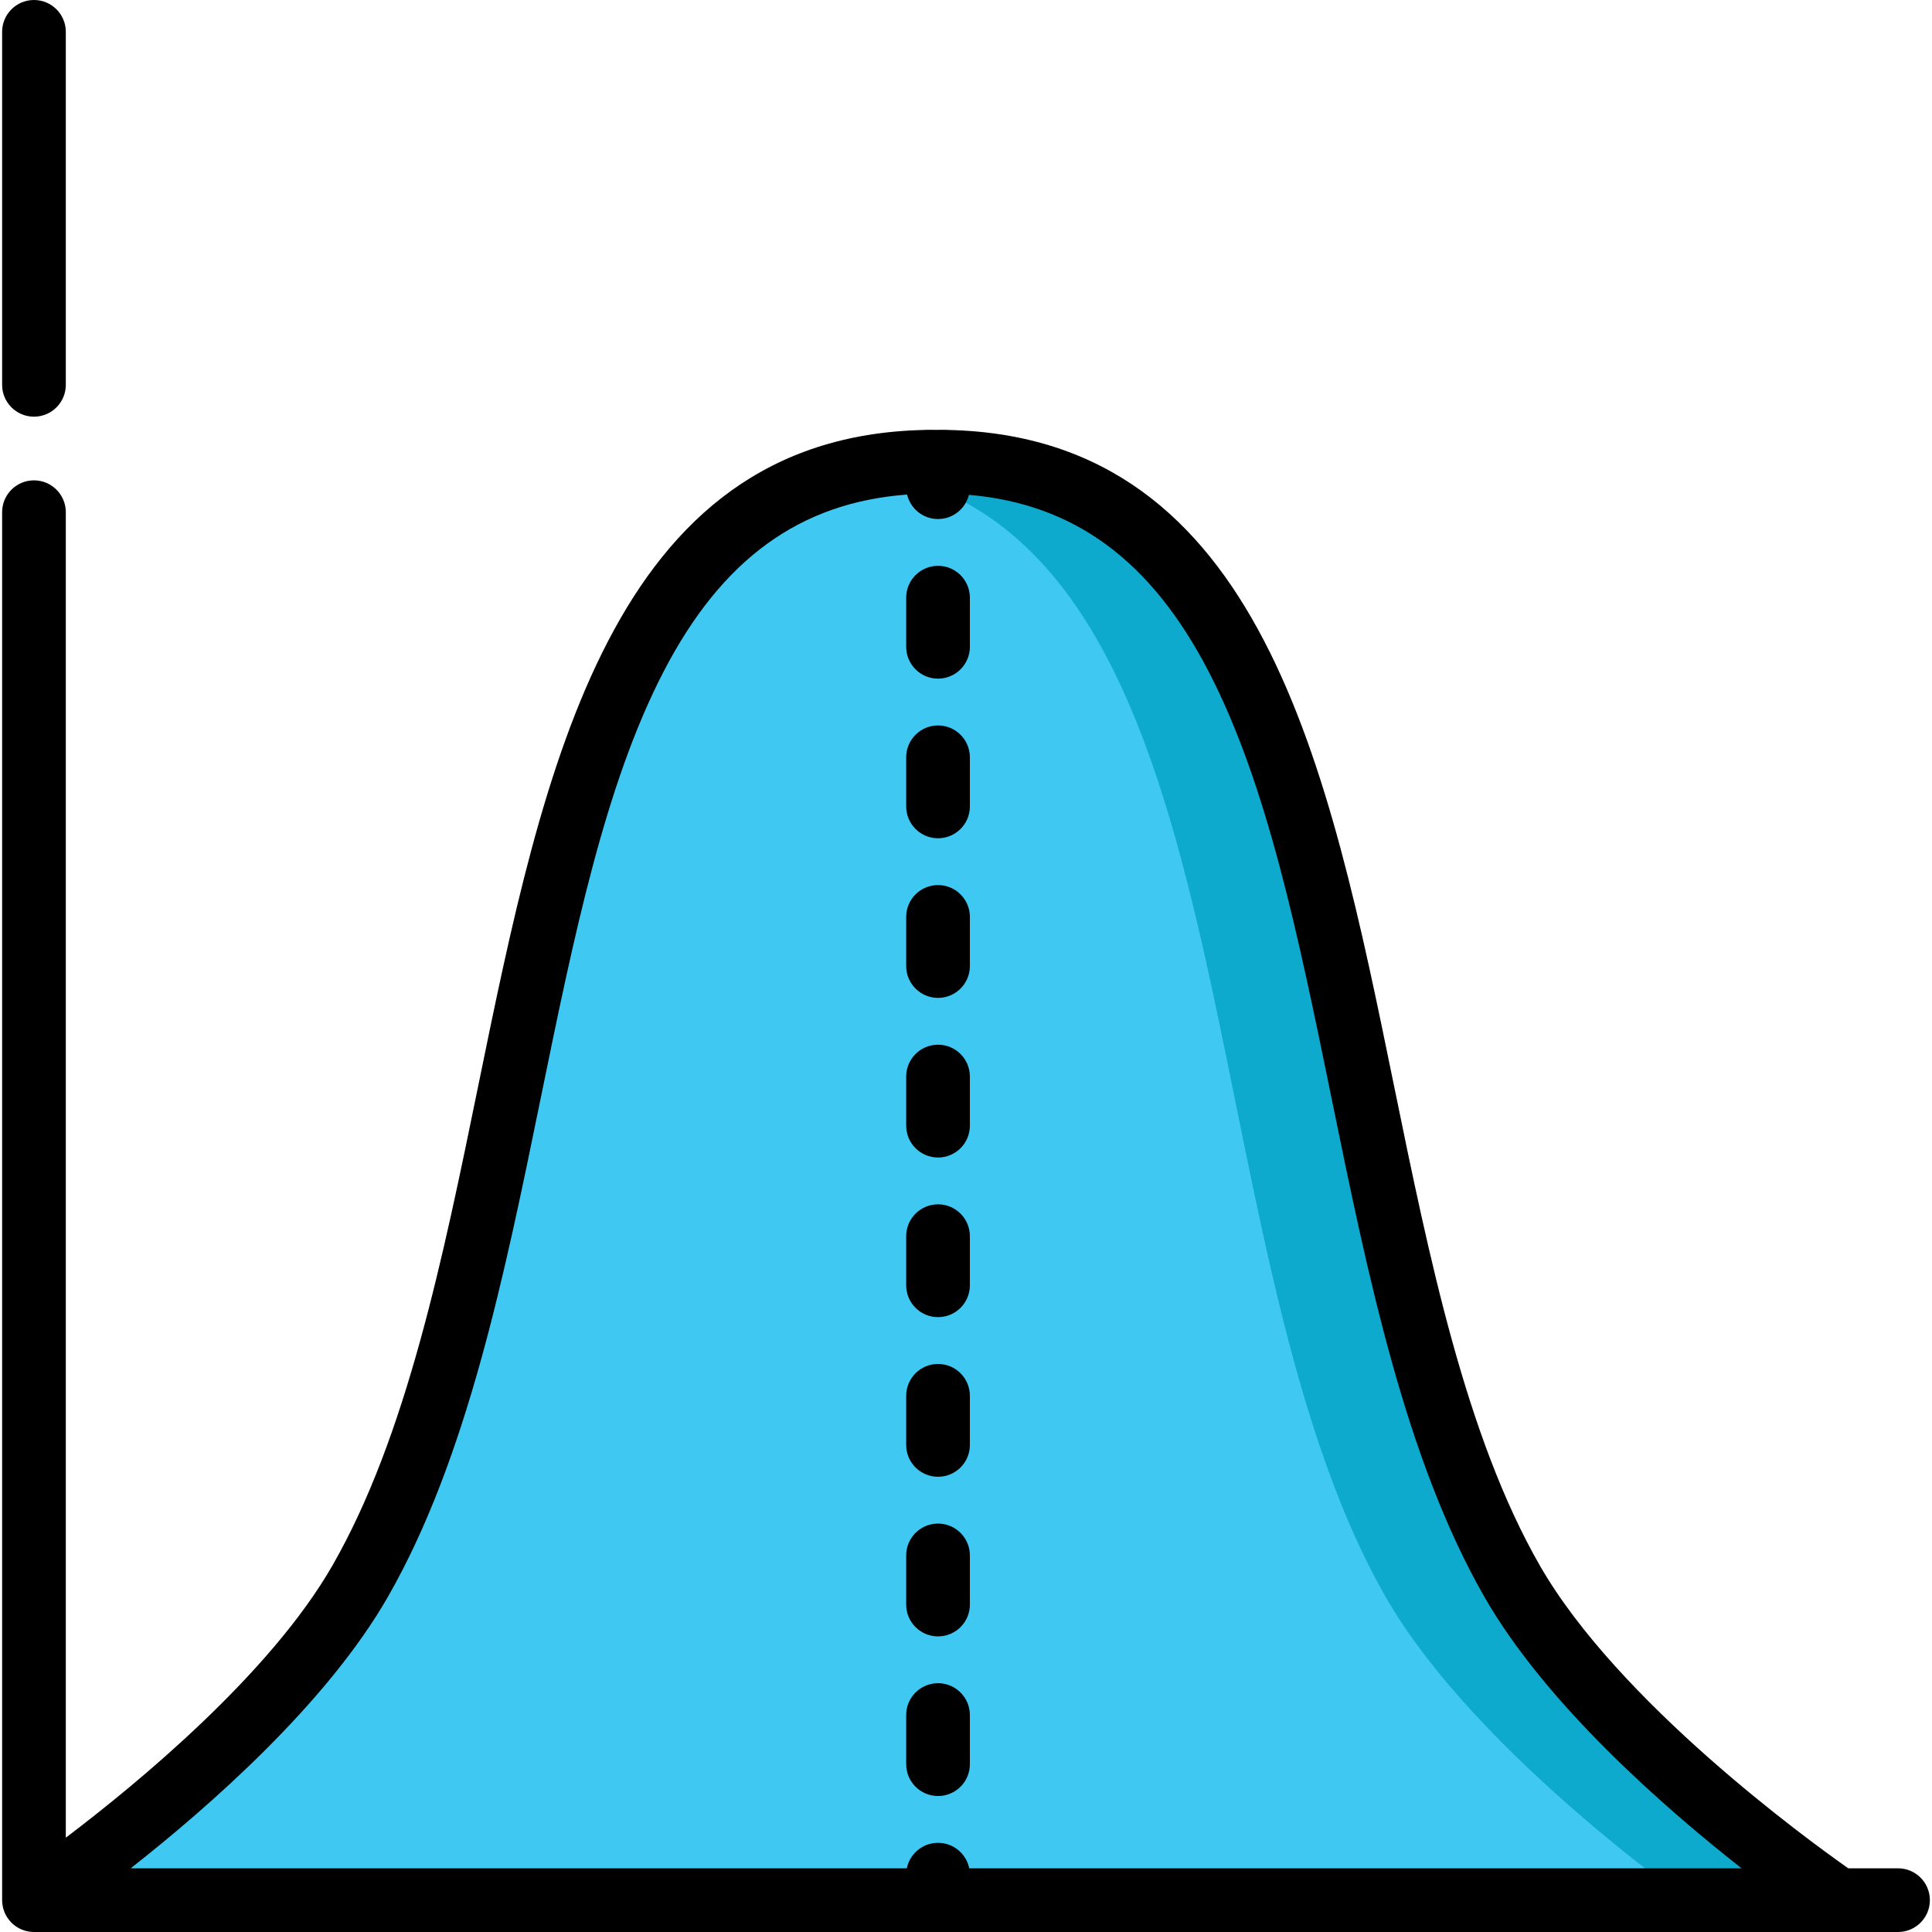
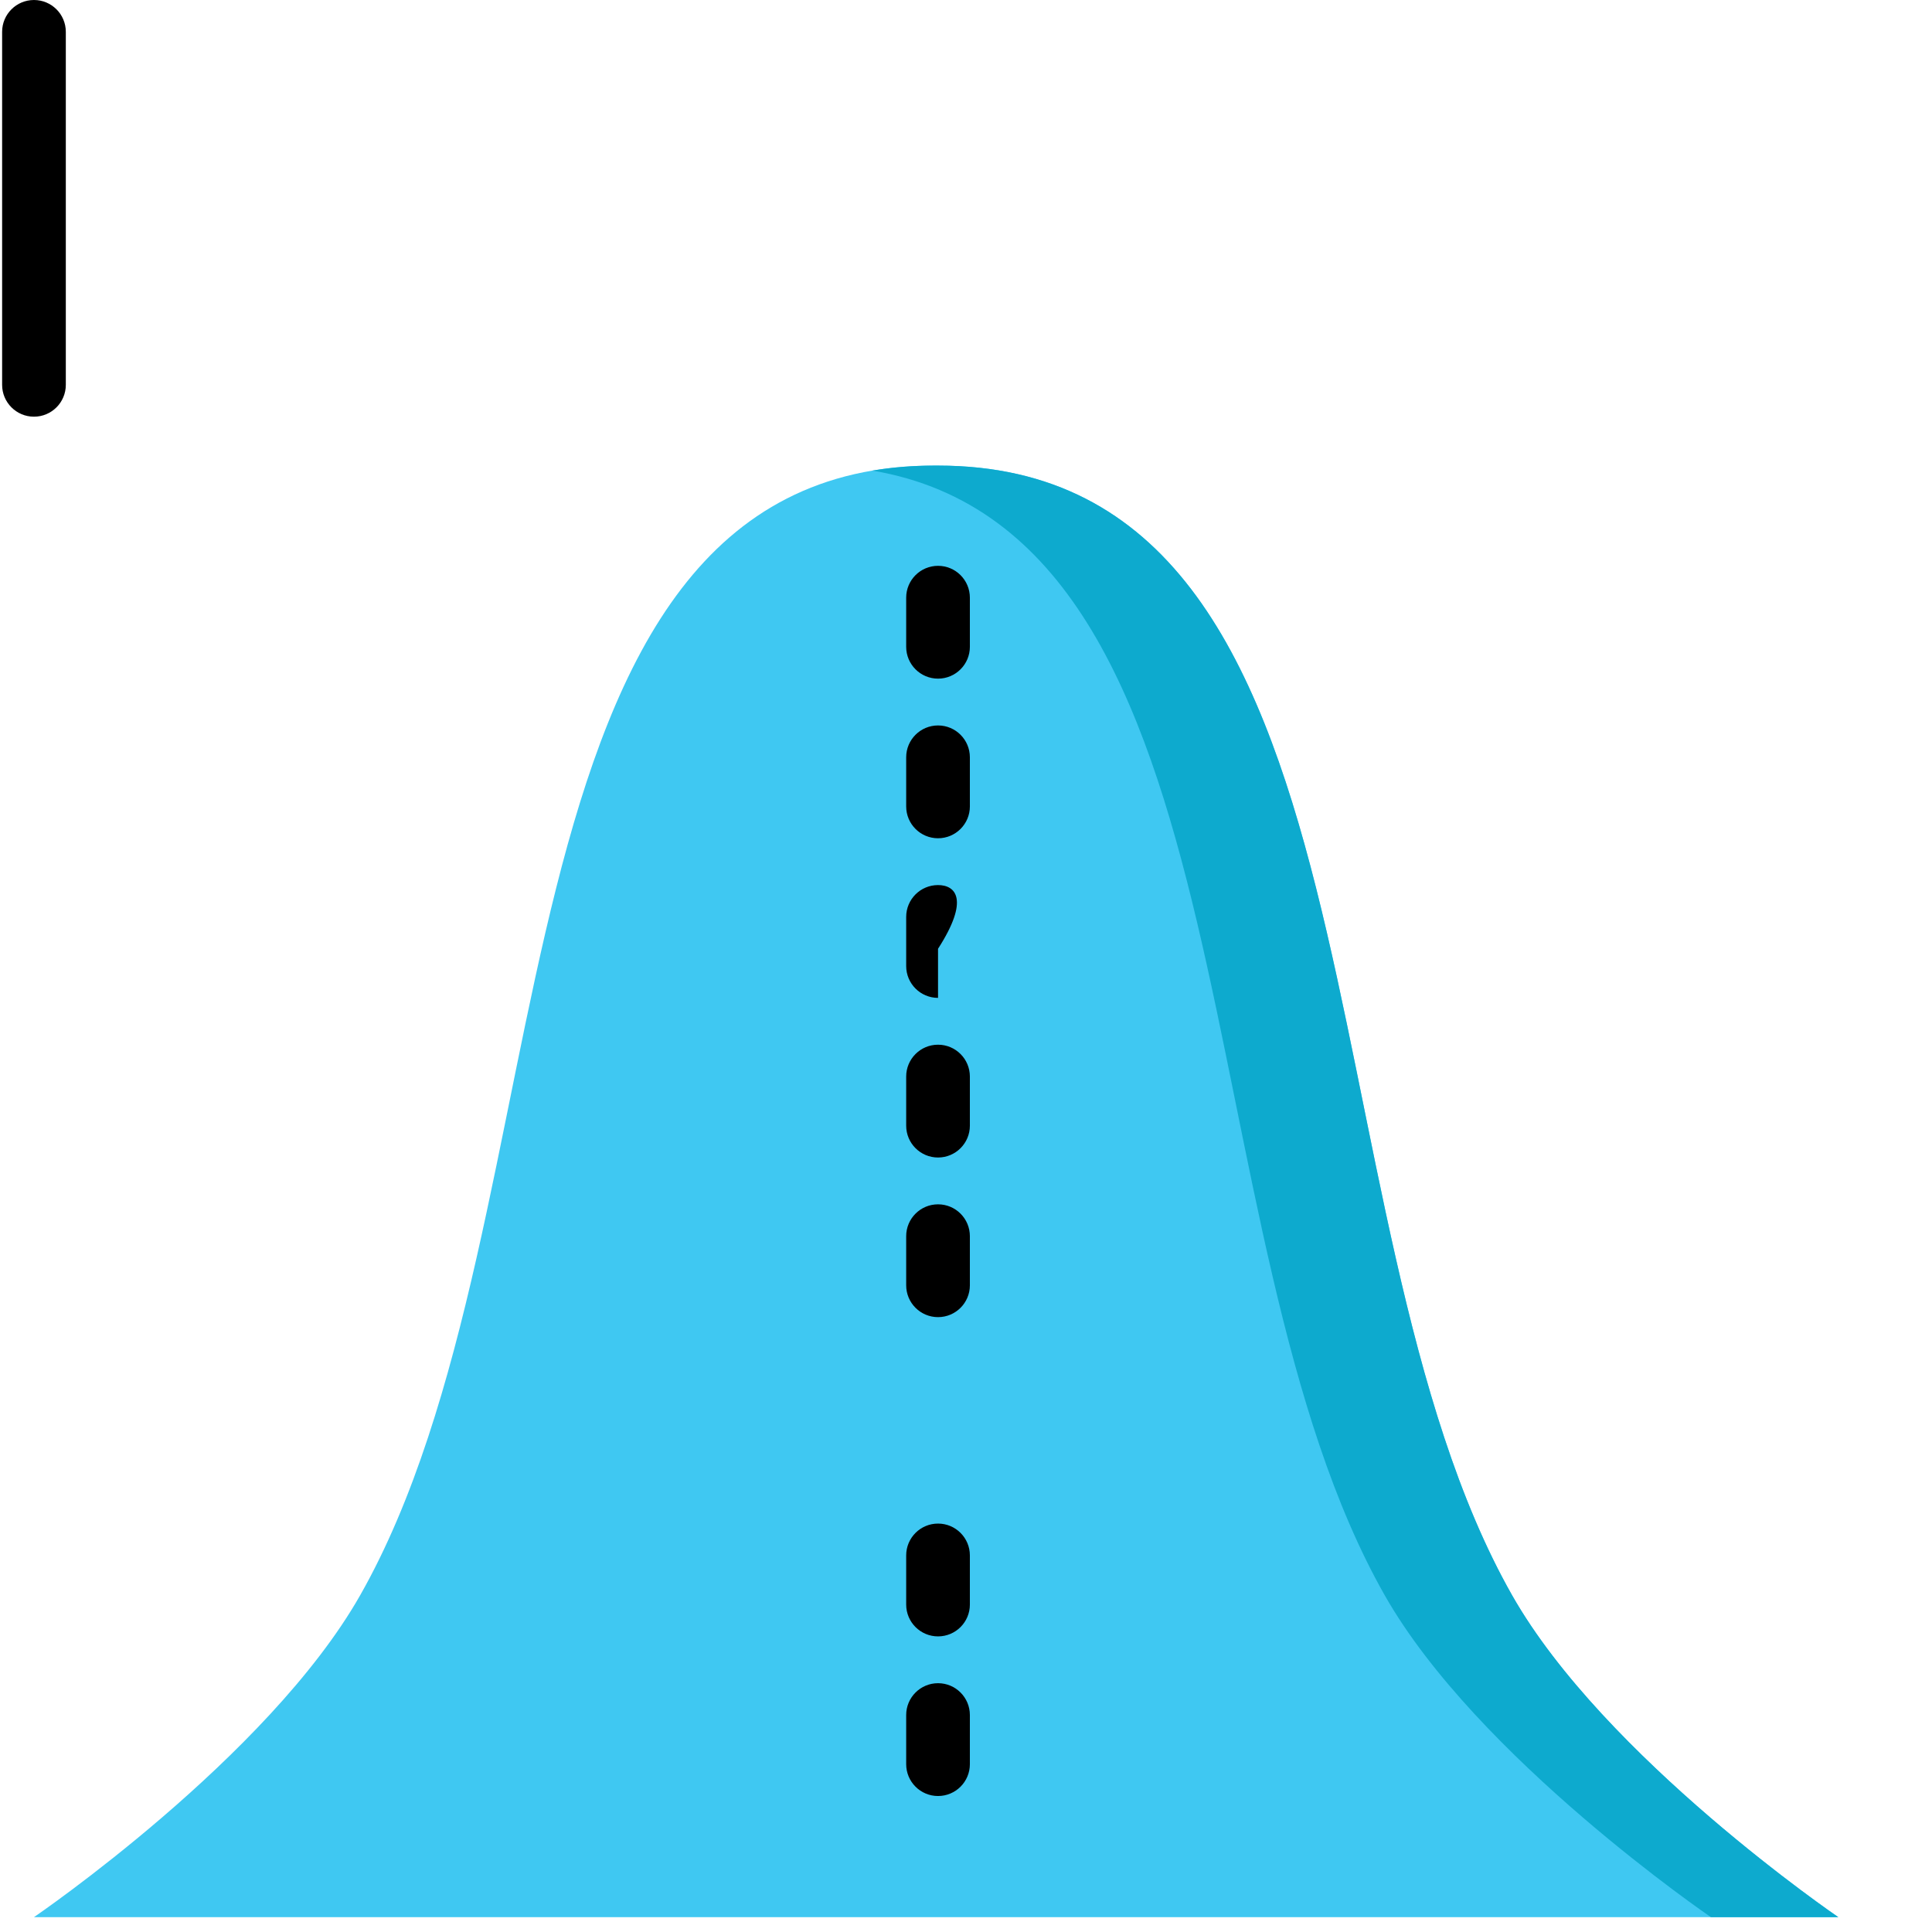
<svg xmlns="http://www.w3.org/2000/svg" height="800px" width="800px" version="1.1" id="Layer_1" viewBox="0 0 512 512" xml:space="preserve">
  <path style="fill:#3FC8F2;" d="M250.776,123.388h-2.189c121.479,0,94.975,198.677,152.123,299.351  c24.434,43.045,86.458,85.323,86.458,85.323H248.588h-1.005H9.002c0,0,62.024-42.277,86.458-85.323  c57.147-100.675,30.643-299.351,152.123-299.351h-2.189" />
  <path style="fill:#0DAACE;" d="M400.71,422.739c-57.147-100.675-30.643-299.352-152.123-299.352h-1.005  c-5.787,0-11.236,0.455-16.377,1.324c102.765,17.387,81.321,202.149,135.745,298.028c24.434,43.045,86.458,85.323,86.458,85.323  h33.758C487.167,508.062,425.145,465.784,400.71,422.739z" />
  <path d="M9.002,110.425c4.661,0,8.44-3.778,8.44-8.44V8.44c0-4.662-3.779-8.44-8.44-8.44s-8.44,3.778-8.44,8.44v93.546  C0.563,106.647,4.341,110.425,9.002,110.425z" />
-   <path d="M502.998,495.121h-13.189c-10.833-7.615-61.041-44.109-81.776-80.309c-19.601-34.221-29.277-81.504-38.636-127.229  c-17.268-84.381-35.111-171.601-117.832-173.634c-0.259-0.024-0.523-0.036-0.789-0.036h-2.189c-0.169,0-0.335,0.005-0.502,0.015  c-0.167-0.01-0.333-0.015-0.502-0.015h-2.189c-0.267,0-0.529,0.012-0.79,0.036c-82.708,2.042-100.564,89.258-117.832,173.636  c-9.358,45.726-19.034,93.007-38.635,127.228c-16.45,28.718-51.531,57.676-70.695,72.193V135.739c0-4.662-3.779-8.44-8.44-8.44  s-8.44,3.778-8.44,8.44V503.56c0,0.357,0.029,0.706,0.072,1.051c0.008,0.068,0.02,0.133,0.03,0.2  c0.126,0.85,0.378,1.655,0.737,2.402c0.026,0.054,0.051,0.108,0.078,0.161c0.182,0.359,0.387,0.703,0.617,1.03  c0.036,0.051,0.074,0.098,0.111,0.149c0.227,0.308,0.47,0.603,0.737,0.878c0.019,0.02,0.037,0.043,0.057,0.062  c0.278,0.281,0.58,0.537,0.895,0.776c0.059,0.044,0.116,0.088,0.174,0.131c0.32,0.231,0.654,0.443,1.005,0.628  c0.034,0.018,0.07,0.033,0.105,0.051c0.341,0.173,0.695,0.323,1.061,0.45c0.045,0.016,0.088,0.034,0.133,0.048  c0.376,0.124,0.764,0.217,1.161,0.287c0.078,0.013,0.155,0.024,0.233,0.035C8.172,511.96,8.581,512,9.002,512h478.166h15.829  c4.662,0,8.44-3.778,8.44-8.44S507.66,495.121,502.998,495.121z M256.856,495.121c-0.782-3.853-4.186-6.752-8.27-6.752  c-4.083,0-7.488,2.899-8.27,6.752H34.631c20.857-16.382,51.994-43.714,68.151-71.92c20.948-36.571,30.9-85.204,40.526-132.234  c8.741-42.712,16.997-83.057,32.619-113.122c15.407-29.654,36.018-44.663,64.458-46.781c0.886,3.715,4.216,6.479,8.201,6.479  c3.958,0,7.269-2.728,8.182-6.404c27.932,2.389,48.243,17.395,63.473,46.706c15.621,30.066,23.878,70.41,32.618,113.122  c9.626,47.031,19.578,95.663,40.527,132.234c16.156,28.206,47.294,55.538,68.152,71.92H256.856z" />
-   <path d="M248.588,361.462c-4.661,0-8.44,3.778-8.44,8.44v13.016c0,4.662,3.779,8.44,8.44,8.44c4.661,0,8.438-3.778,8.438-8.44  v-13.016C257.026,365.239,253.249,361.462,248.588,361.462z" />
  <path d="M248.588,403.764c-4.661,0-8.44,3.778-8.44,8.44v13.016c0,4.662,3.779,8.44,8.44,8.44c4.661,0,8.438-3.778,8.438-8.44  v-13.016C257.026,407.542,253.249,403.764,248.588,403.764z" />
  <path d="M248.588,319.159c-4.661,0-8.44,3.779-8.44,8.44v13.015c0,4.662,3.779,8.44,8.44,8.44c4.661,0,8.438-3.778,8.438-8.44  v-13.015C257.026,322.937,253.249,319.159,248.588,319.159z" />
  <path d="M248.588,446.066c-4.661,0-8.44,3.778-8.44,8.44v13.016c0,4.662,3.779,8.44,8.44,8.44c4.661,0,8.438-3.778,8.438-8.44  v-13.016C257.026,449.844,253.249,446.066,248.588,446.066z" />
  <path d="M248.588,149.95c-4.661,0-8.44,3.778-8.44,8.44v13.016c0,4.662,3.779,8.44,8.44,8.44c4.661,0,8.438-3.778,8.438-8.44  v-13.016C257.026,153.727,253.249,149.95,248.588,149.95z" />
  <path d="M248.588,192.252c-4.661,0-8.44,3.778-8.44,8.44v13.016c0,4.662,3.779,8.44,8.44,8.44c4.661,0,8.438-3.778,8.438-8.44  v-13.016C257.026,196.03,253.249,192.252,248.588,192.252z" />
  <path d="M248.588,276.857c-4.661,0-8.44,3.778-8.44,8.44v13.015c0,4.662,3.779,8.44,8.44,8.44c4.661,0,8.438-3.778,8.438-8.44  v-13.015C257.026,280.636,253.249,276.857,248.588,276.857z" />
-   <path d="M248.588,234.553c-4.661,0-8.44,3.778-8.44,8.44v13.016c0,4.662,3.779,8.44,8.44,8.44c4.661,0,8.438-3.778,8.438-8.44  v-13.016C257.026,238.332,253.249,234.553,248.588,234.553z" />
+   <path d="M248.588,234.553c-4.661,0-8.44,3.778-8.44,8.44v13.016c0,4.662,3.779,8.44,8.44,8.44v-13.016C257.026,238.332,253.249,234.553,248.588,234.553z" />
</svg>